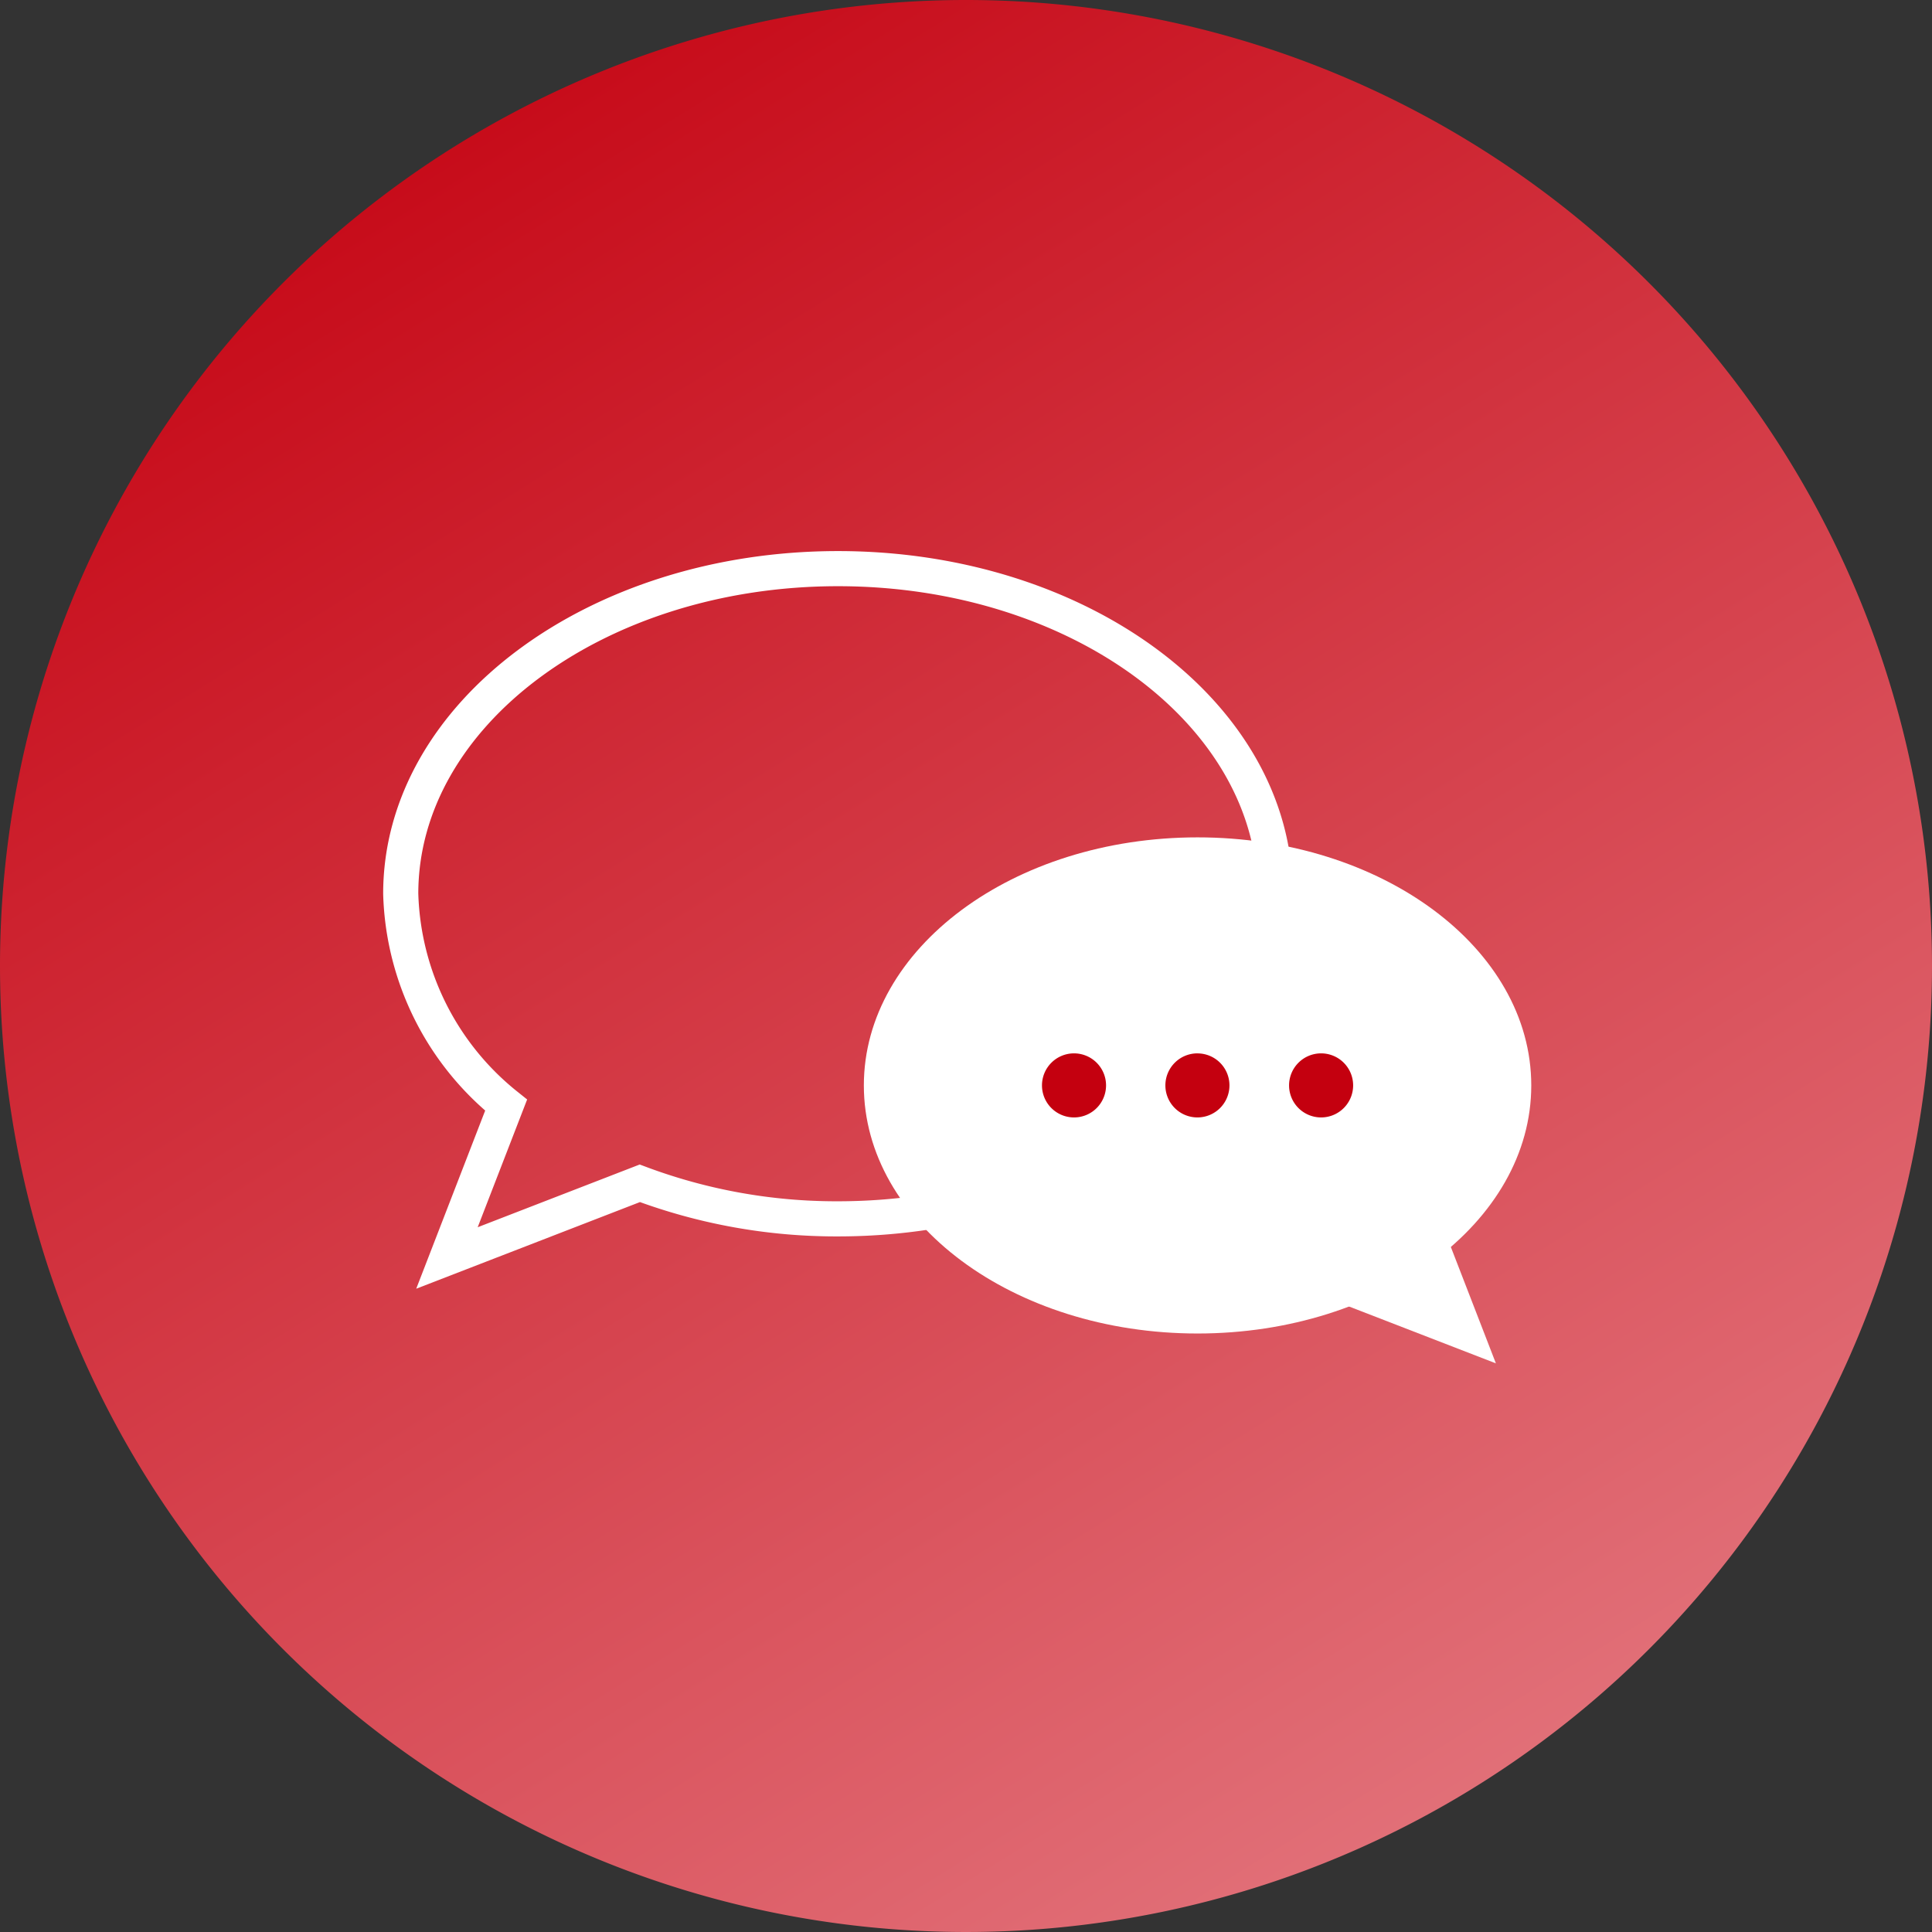
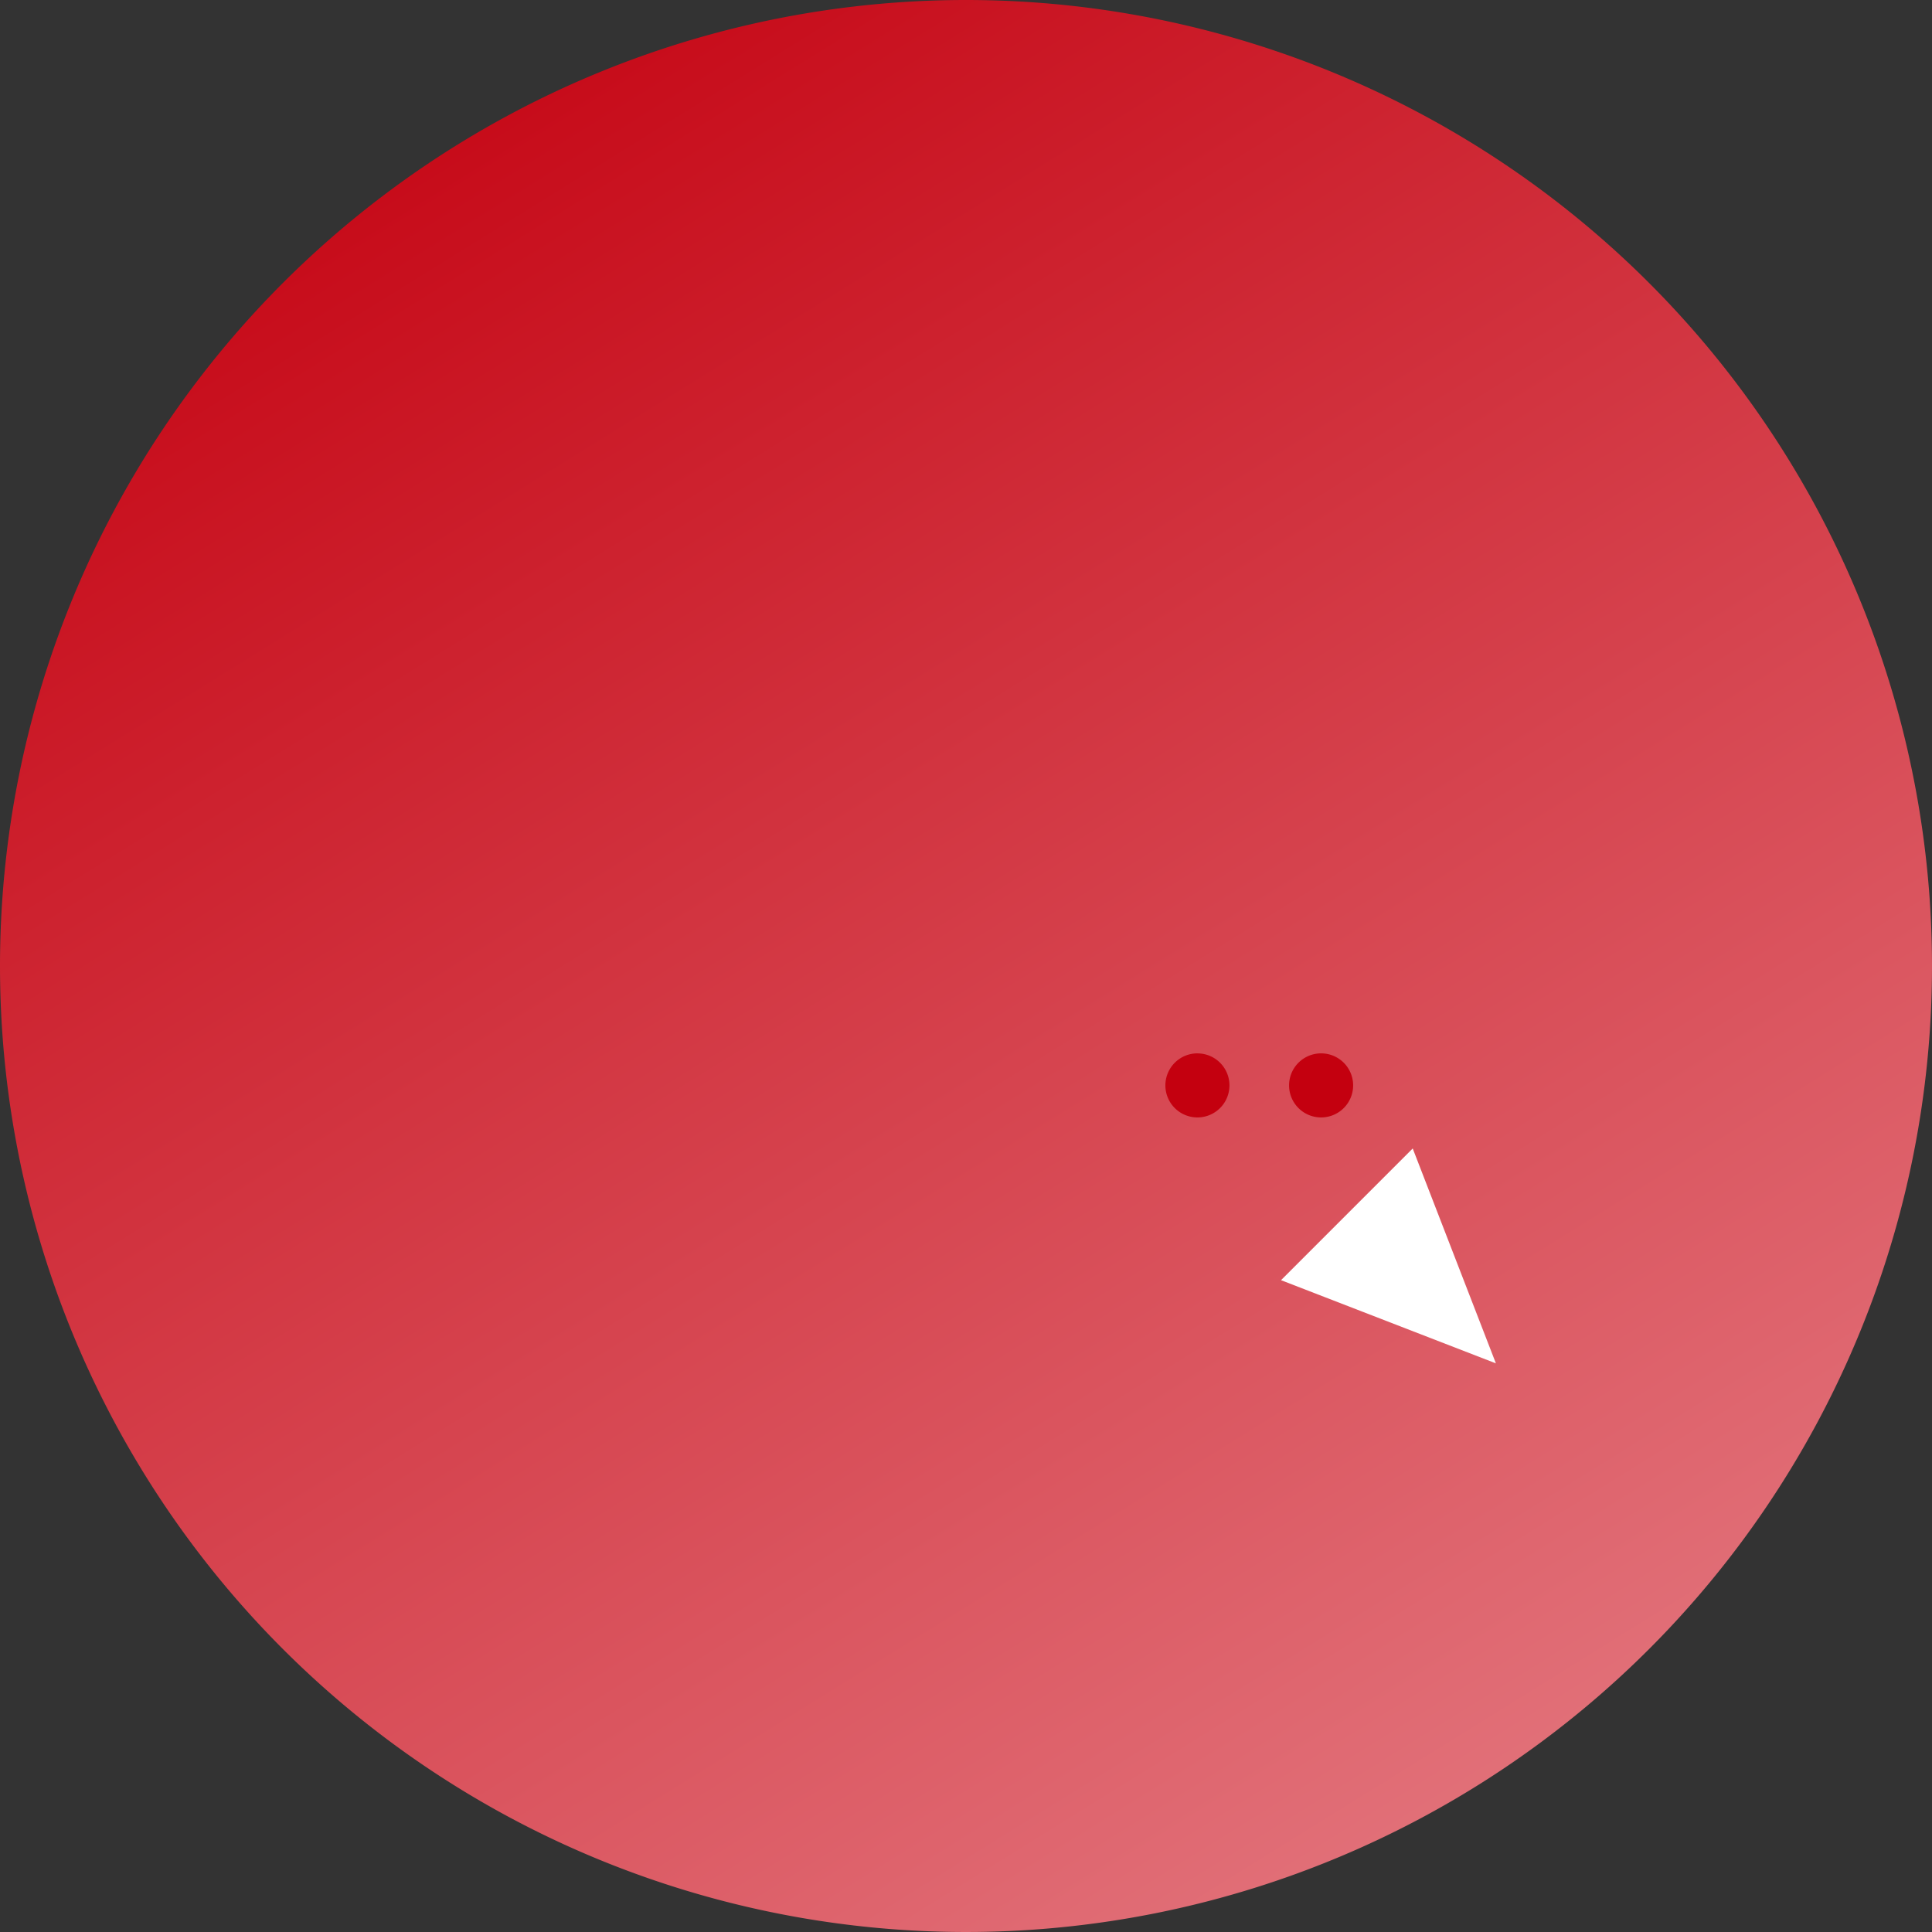
<svg xmlns="http://www.w3.org/2000/svg" width="55" height="55" viewBox="0 0 55 55">
  <rect x="0" y="0" width="55" height="55" fill="#333333" stroke="none" />
  <defs>
    <linearGradient id="a" x1="0.143" x2="0.764" y2="1" gradientUnits="objectBoundingBox">
      <stop offset="0" stop-color="#c4000f" />
      <stop offset="1" stop-color="#e3767e" />
      <stop offset="1" stop-color="#e57d85" />
    </linearGradient>
  </defs>
  <g transform="translate(-2008 -7483)">
    <path d="M27.5,140A27.5,27.5,0,1,1,0,167.5,27.5,27.5,0,0,1,27.5,140" transform="translate(2008 7343)" fill="url(#a)" />
-     <path d="M23.857,156.188c-6.875,0-12.449,4.143-12.449,9.255a8,8,0,0,0,3,6.018l-1.684,4.351,5.49-2.126a15.936,15.936,0,0,0,5.639,1.012c6.875,0,12.449-4.144,12.449-9.255S30.732,156.188,23.857,156.188Z" transform="translate(2008 7343)" fill="none" stroke="#fff" stroke-miterlimit="10" stroke-width="1" />
-     <path d="M43.592,170.9c0,3.9-4.253,7.062-9.5,7.062s-9.5-3.161-9.5-7.062,4.253-7.062,9.5-7.062,9.5,3.161,9.5,7.062" transform="translate(2008 7343)" fill="#fff" />
-     <path d="M30.575,169.987a.912.912,0,1,0,.912.912.912.912,0,0,0-.912-.912" transform="translate(2008 7343)" fill="#c4000f" />
    <path d="M34.092,169.987A.912.912,0,1,0,35,170.9a.911.911,0,0,0-.912-.912" transform="translate(2008 7343)" fill="#c4000f" />
    <path d="M37.609,169.987a.912.912,0,1,0,.912.912.912.912,0,0,0-.912-.912" transform="translate(2008 7343)" fill="#c4000f" />
    <path d="M42.585,178.812l-2.368-6.117-3.749,3.749Z" transform="translate(2008 7343)" fill="#fff" />
  </g>
</svg>